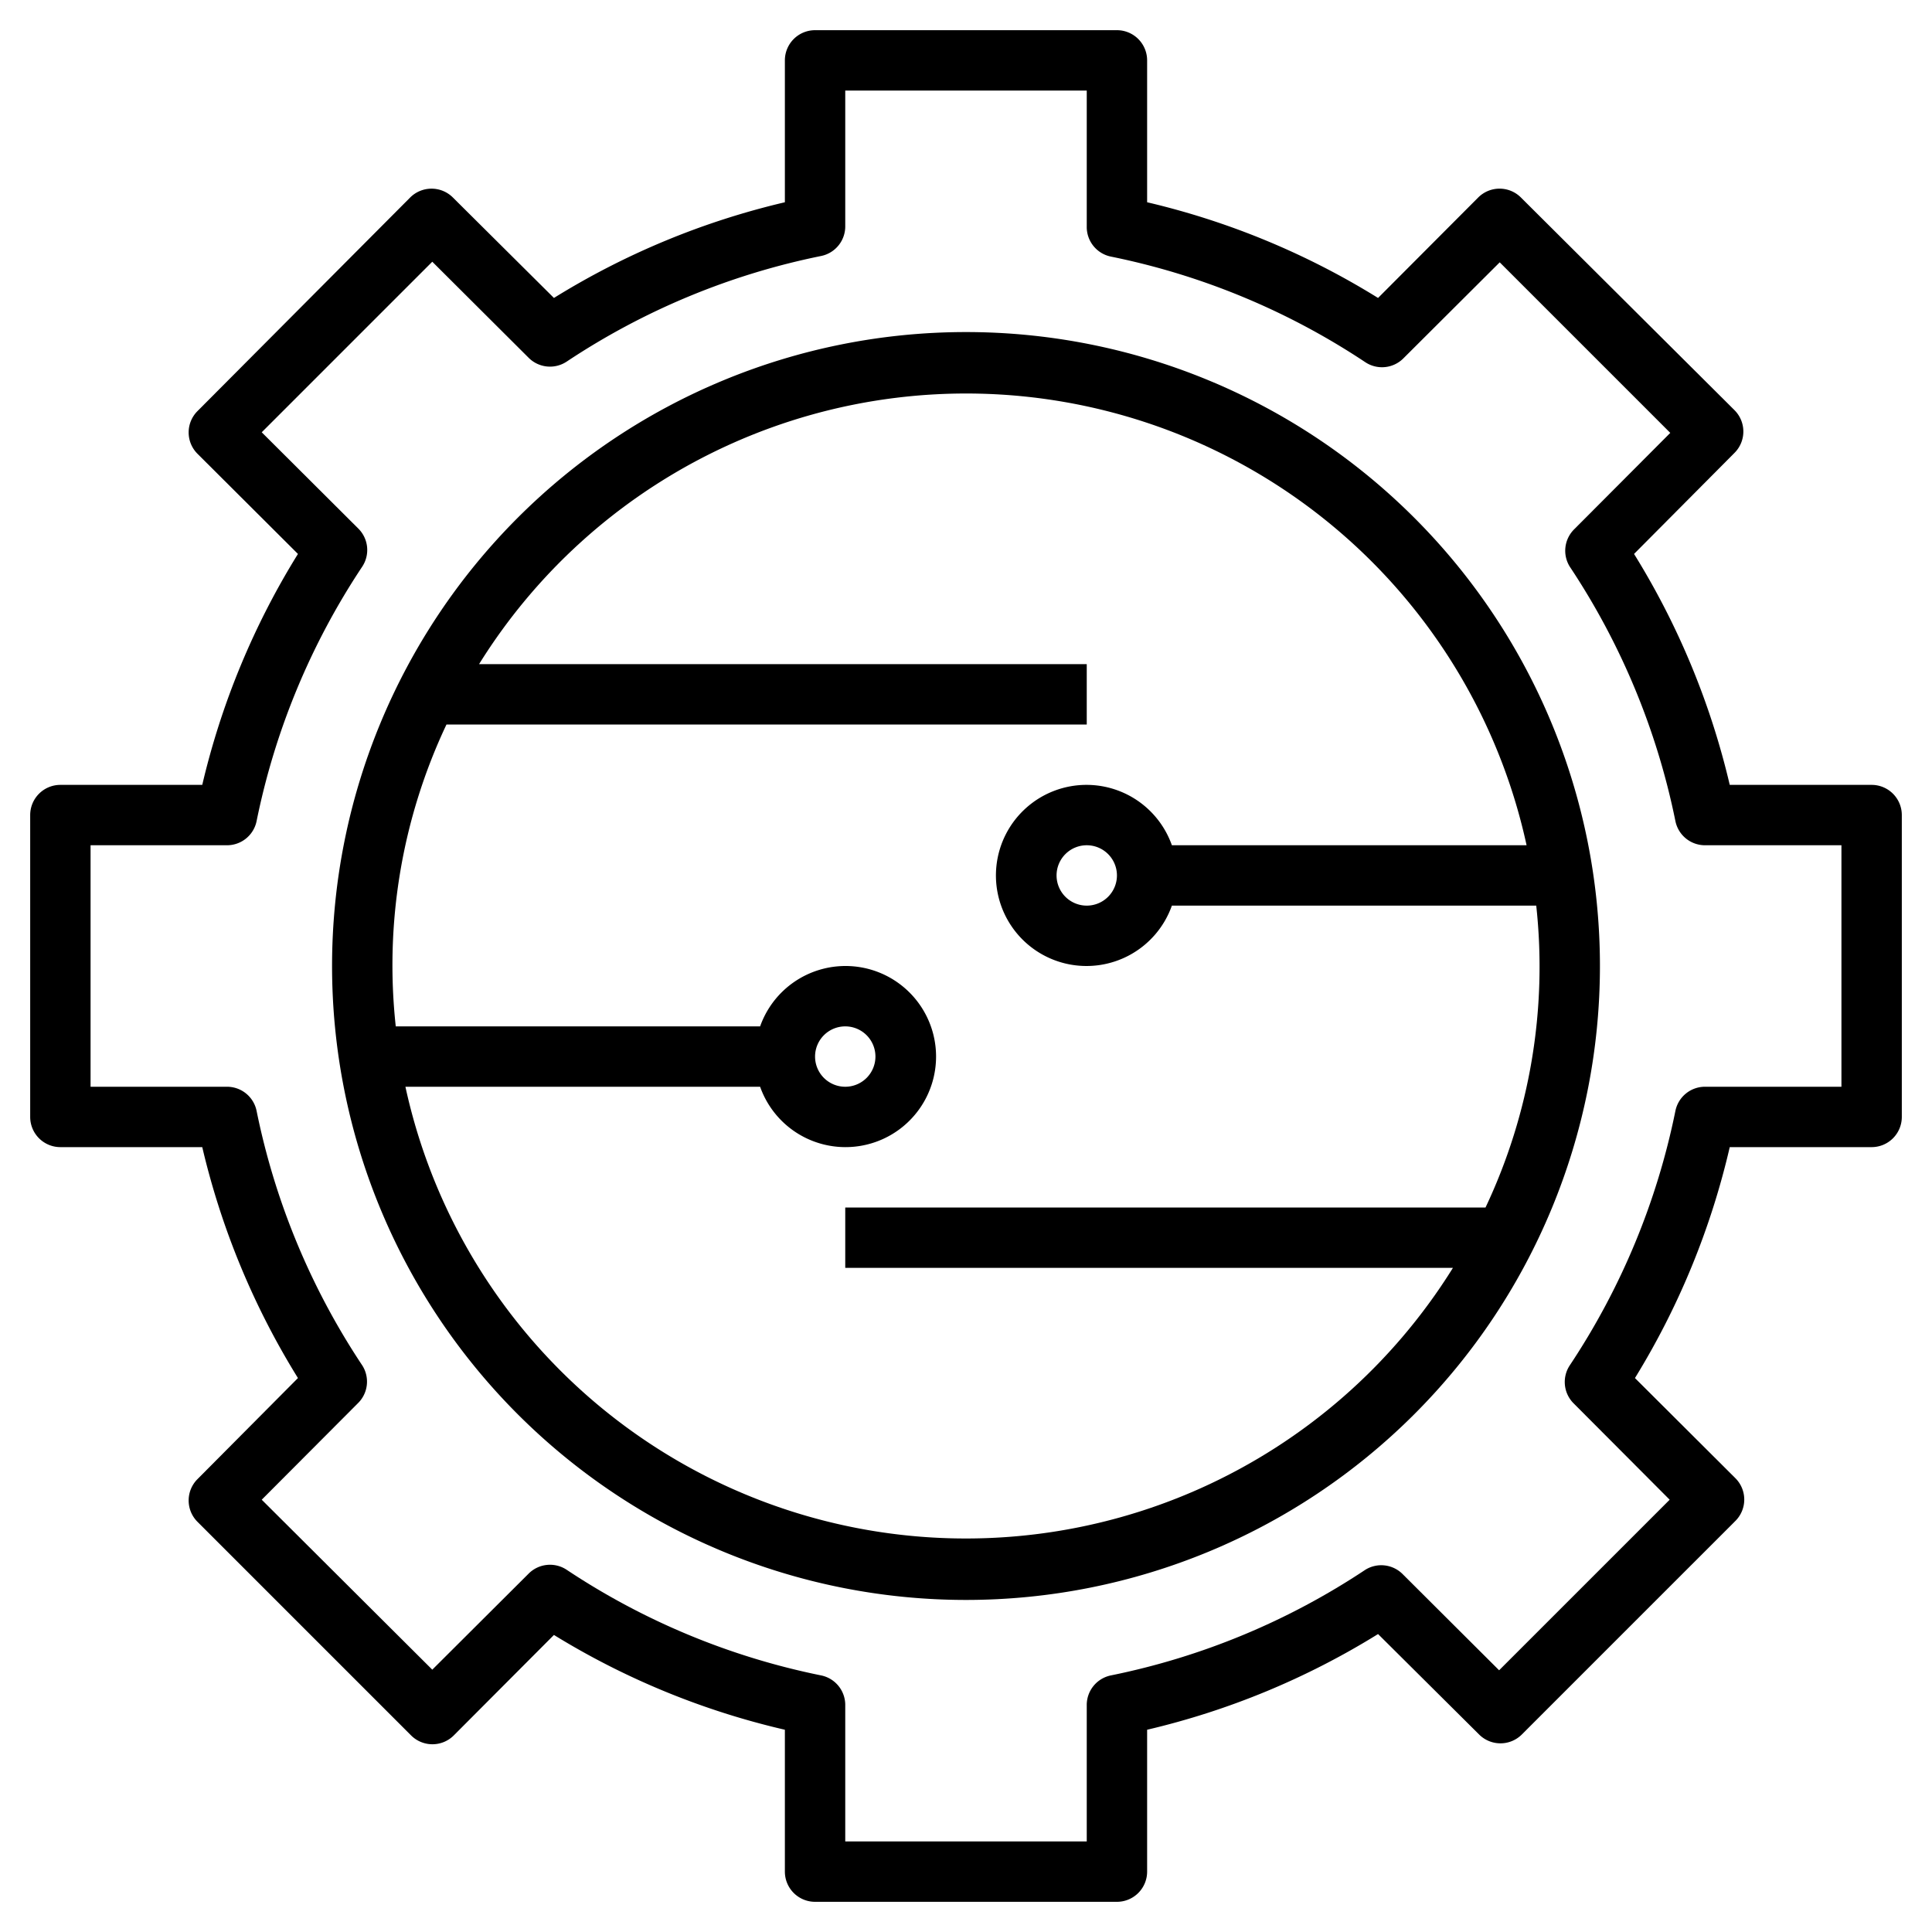
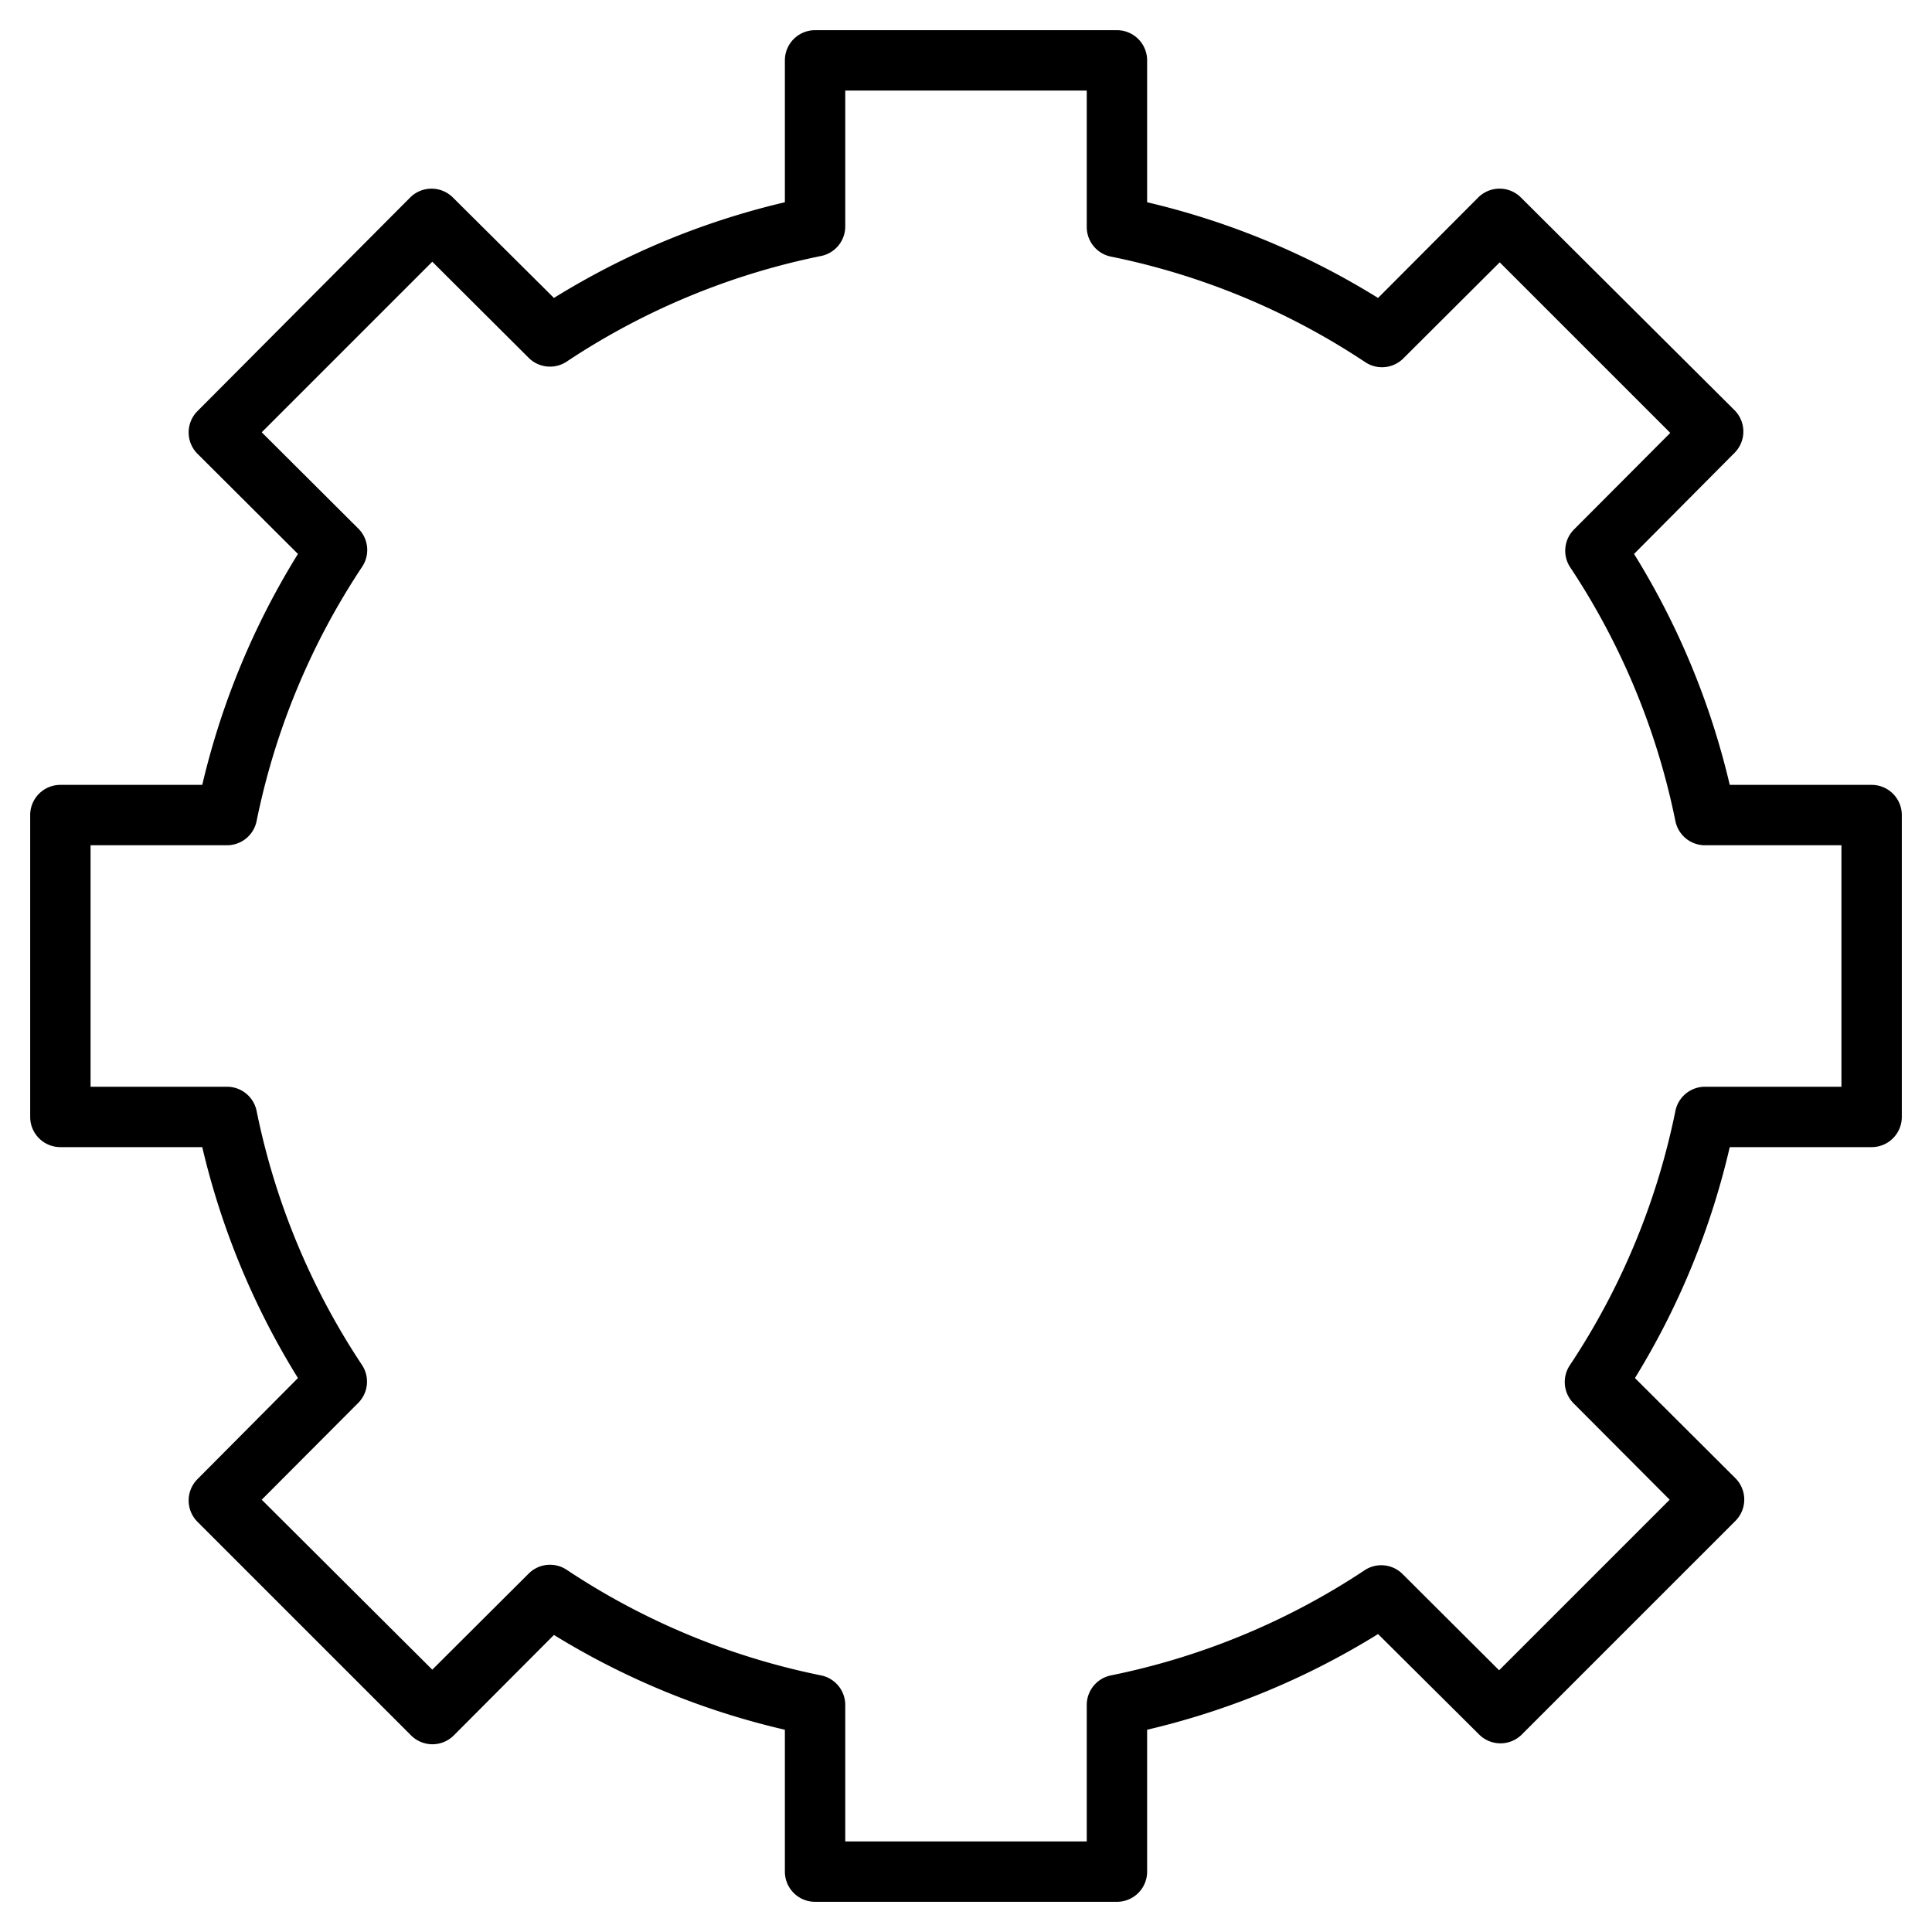
<svg xmlns="http://www.w3.org/2000/svg" id="Layer_1" data-name="Layer 1" viewBox="0 0 64 64" width="512" height="512">
  <path d="M62,26H57.3a25.61,25.61,0,0,0-3.17-7.65L57.46,15a1,1,0,0,0,0-1.41L50.38,6.54a1,1,0,0,0-1.41,0L45.65,9.87A25.61,25.61,0,0,0,38,6.7V2a1,1,0,0,0-1-1H27a1,1,0,0,0-1,1V6.7a25.61,25.61,0,0,0-7.65,3.17L15,6.54a1,1,0,0,0-.71-.29,1,1,0,0,0-.7.29L6.54,13.62a1,1,0,0,0,0,1.41l3.33,3.32A25.61,25.61,0,0,0,6.7,26H2a1,1,0,0,0-1,1V37a1,1,0,0,0,1,1H6.7a25.61,25.61,0,0,0,3.17,7.65L6.54,49a1,1,0,0,0,0,1.41l7.08,7.08a1,1,0,0,0,1.41,0l3.32-3.33A25.61,25.61,0,0,0,26,57.3V62a1,1,0,0,0,1,1H37a1,1,0,0,0,1-1V57.3a25.61,25.61,0,0,0,7.65-3.17L49,57.46a1,1,0,0,0,.71.29,1,1,0,0,0,.7-.29l7.08-7.08a1,1,0,0,0,0-1.41l-3.33-3.32A25.61,25.61,0,0,0,57.3,38H62a1,1,0,0,0,1-1V27A1,1,0,0,0,62,26ZM61,36H56.5a1,1,0,0,0-1,.8A23.74,23.74,0,0,1,52,45.23a1,1,0,0,0,.13,1.26l3.18,3.19-5.65,5.65-3.19-3.18A1,1,0,0,0,45.23,52a23.74,23.74,0,0,1-8.43,3.5,1,1,0,0,0-.8,1V61H28V56.5a1,1,0,0,0-.8-1A23.74,23.74,0,0,1,18.77,52a1,1,0,0,0-1.26.13l-3.19,3.18L8.67,49.68l3.18-3.19A1,1,0,0,0,12,45.23a23.74,23.74,0,0,1-3.5-8.43,1,1,0,0,0-1-.8H3V28H7.5a1,1,0,0,0,1-.8A23.74,23.74,0,0,1,12,18.77a1,1,0,0,0-.13-1.26L8.67,14.32l5.65-5.65,3.19,3.18a1,1,0,0,0,1.26.13,23.74,23.74,0,0,1,8.43-3.5,1,1,0,0,0,.8-1V3h8V7.5a1,1,0,0,0,.8,1A23.74,23.74,0,0,1,45.23,12a1,1,0,0,0,1.26-.13l3.19-3.18,5.65,5.65-3.18,3.19A1,1,0,0,0,52,18.77a23.74,23.74,0,0,1,3.5,8.43,1,1,0,0,0,1,.8H61Z" />
-   <path d="M32,11A21,21,0,1,0,53,32,21,21,0,0,0,32,11Zm4,15a3,3,0,1,0,2.82,4H50.89a18.67,18.67,0,0,1-1.68,10H28v2H48.13a19,19,0,0,1-34.7-6H25.18a3,3,0,1,0,0-2H13.11a18.67,18.67,0,0,1,1.68-10H36V22H15.87a19,19,0,0,1,34.7,6H38.82A3,3,0,0,0,36,26Zm1,3a1,1,0,1,1-1-1A1,1,0,0,1,37,29ZM27,35a1,1,0,1,1,1,1A1,1,0,0,1,27,35Z" />
</svg>